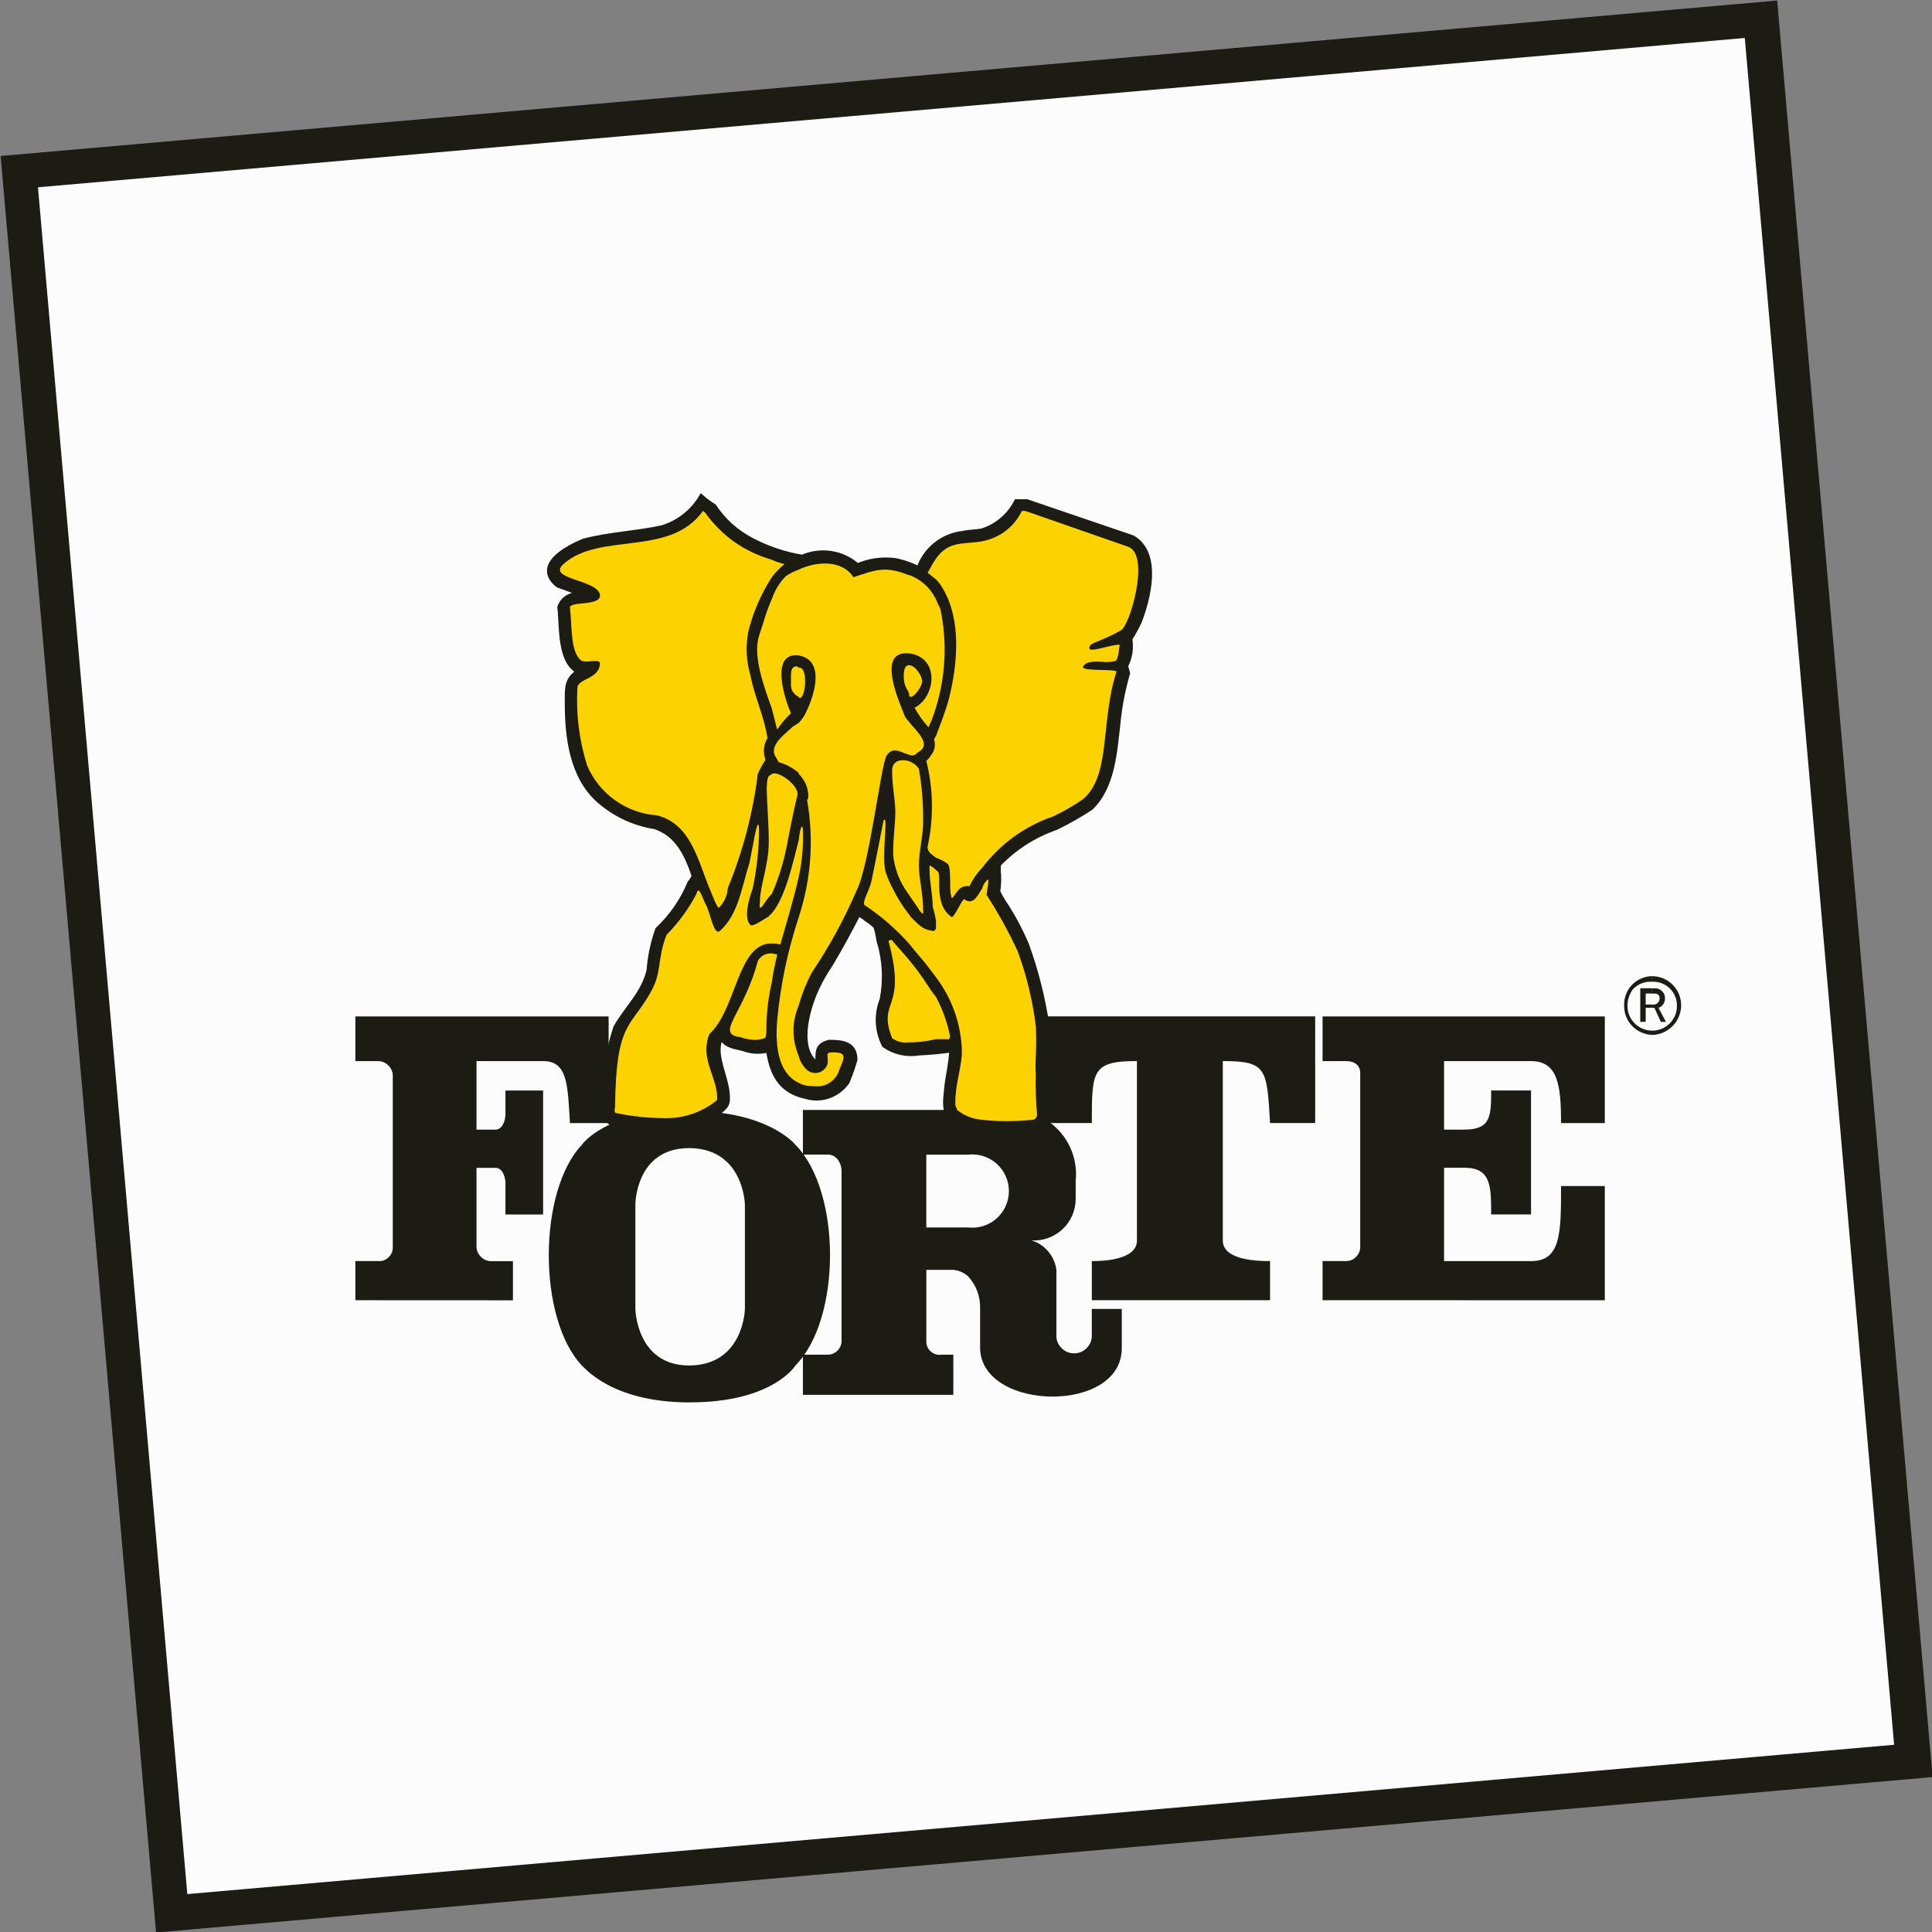
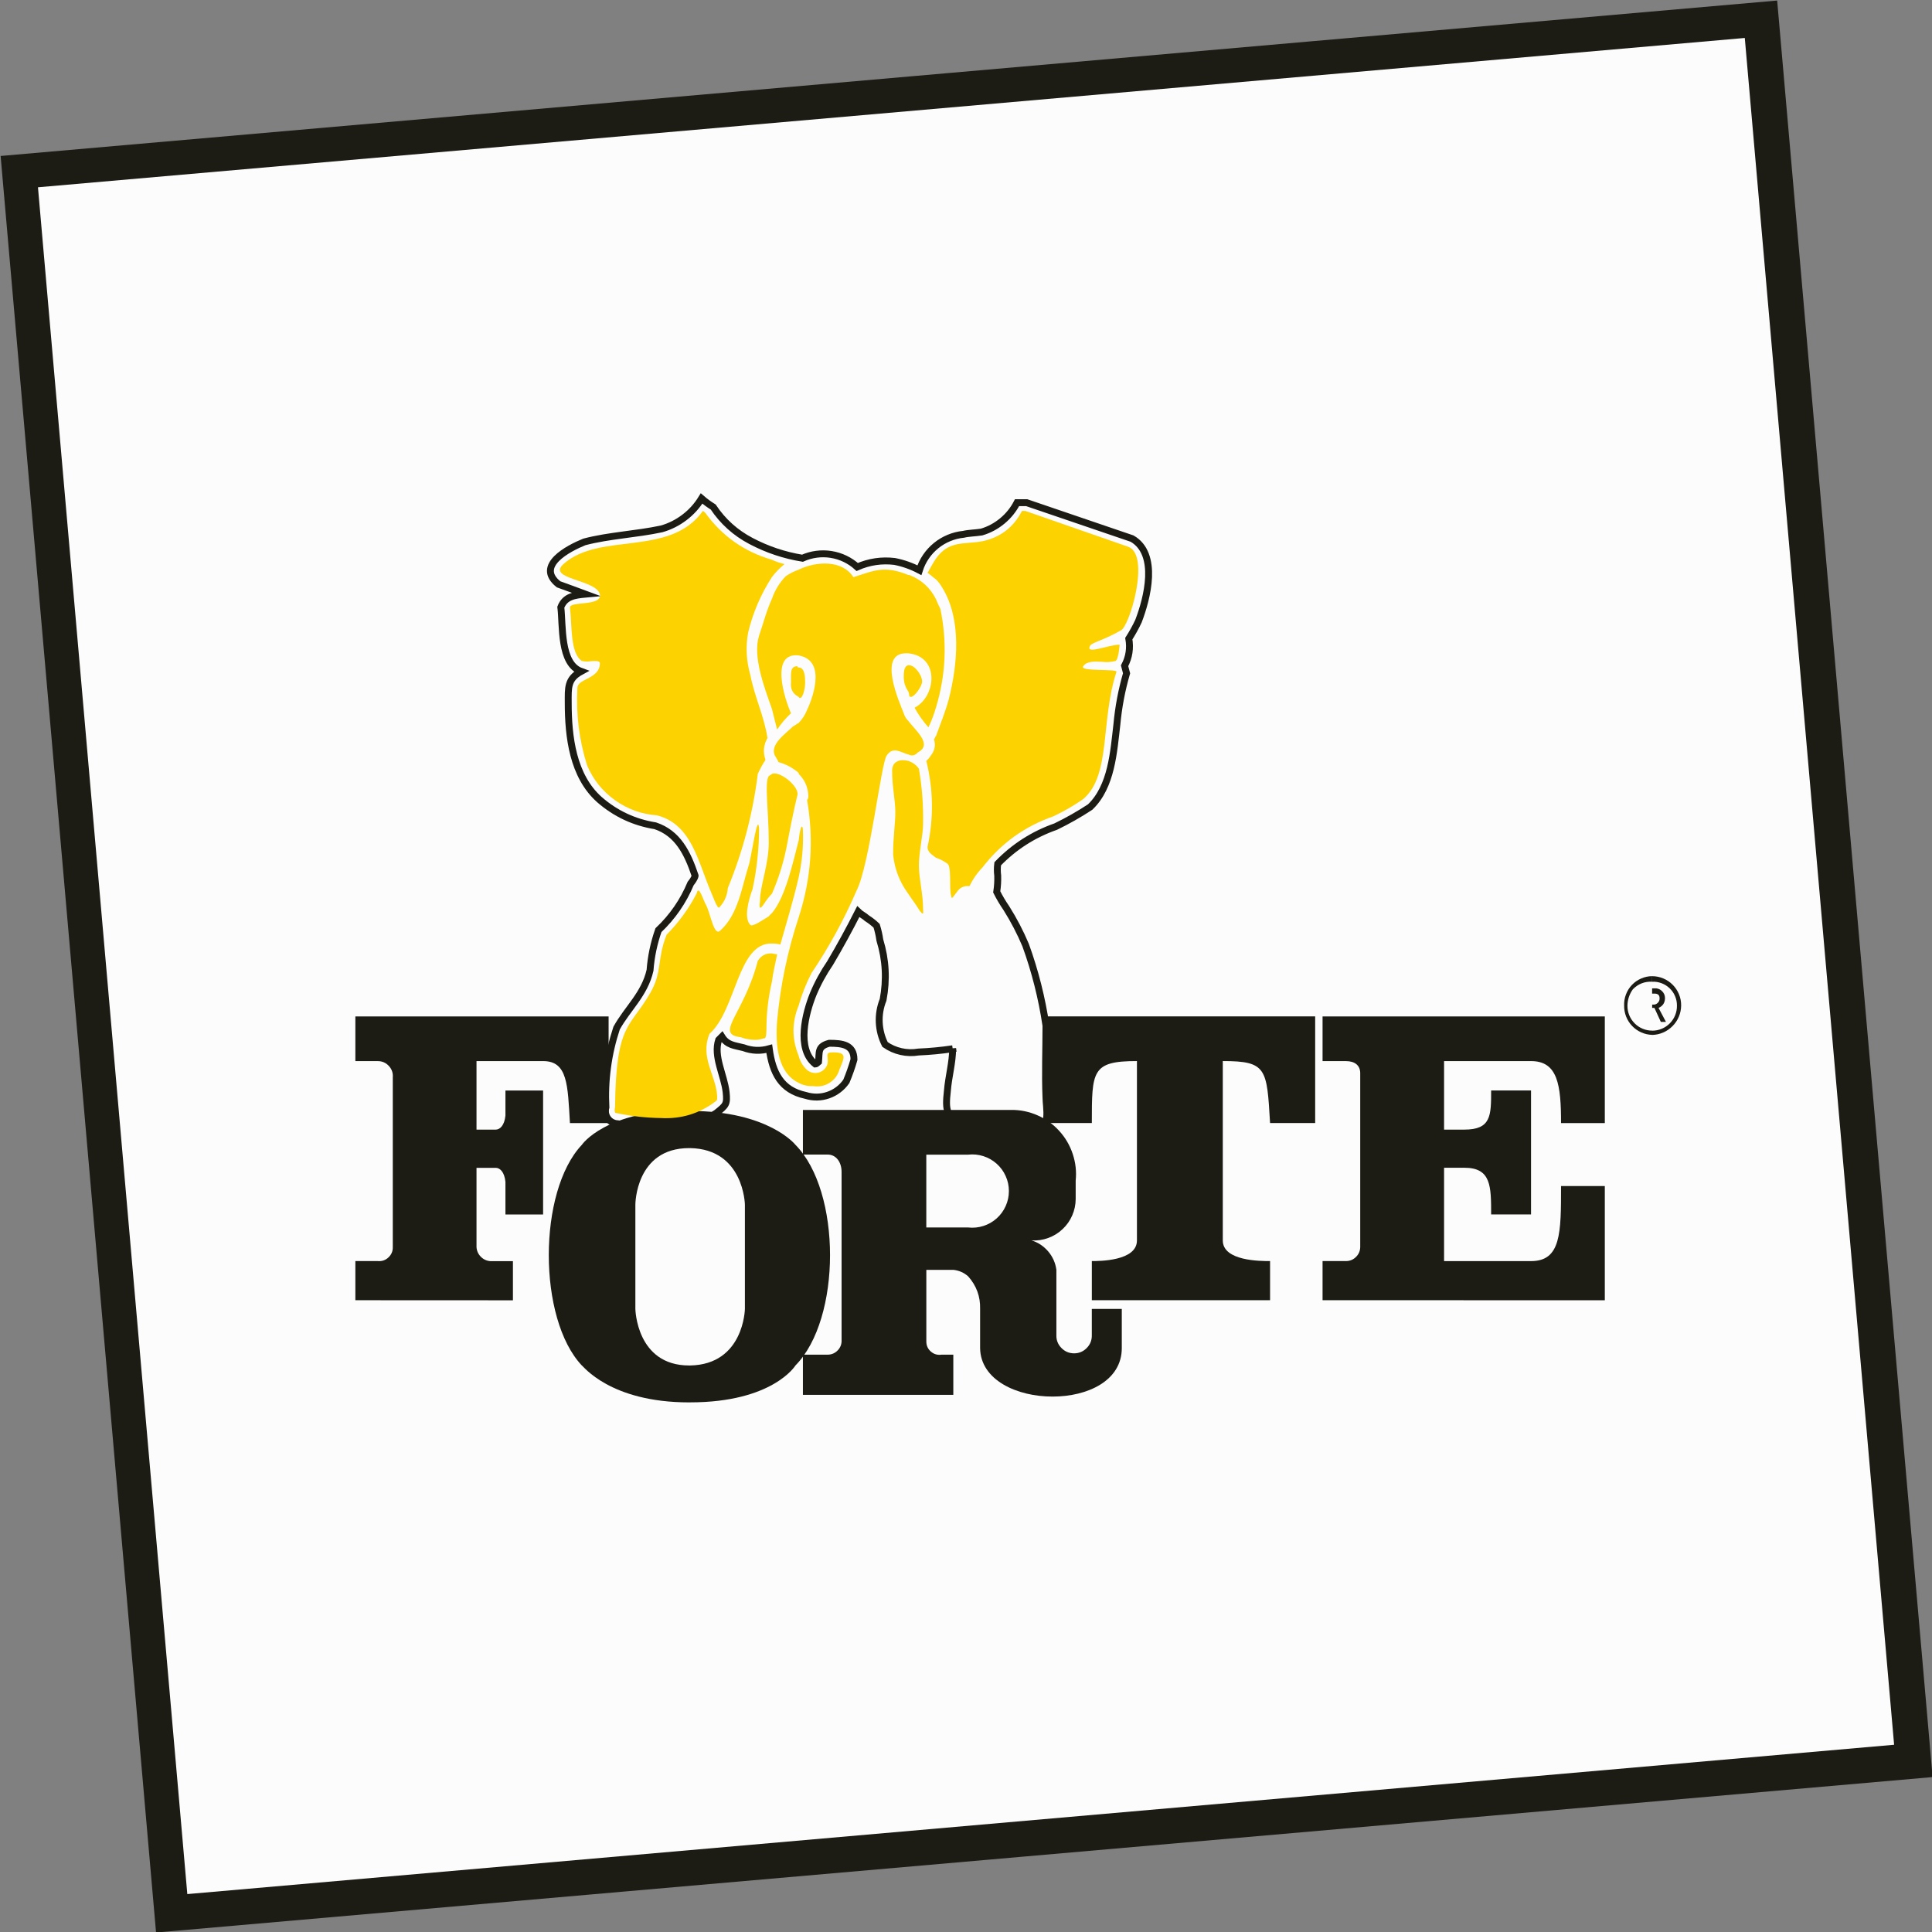
<svg xmlns="http://www.w3.org/2000/svg" width="400" zoomAndPan="magnify" viewBox="0 0 300 300" height="400" preserveAspectRatio="xMidYMid meet" version="1.0">
  <rect x="0" y="0" width="300" height="300" fill="#808080" stroke="none" />
  <defs>
    <clipPath id="37f5ddd821">
      <path d="M 5 5.234 L 294.574 5.234 L 294.574 295 L 5 295 Z M 5 5.234 " clip-rule="nonzero" />
    </clipPath>
    <clipPath id="cbe5d3543b">
      <path d="M 5.895 29.082 L 270.93 5.895 L 294.117 270.926 L 29.086 294.113 Z M 5.895 29.082 " clip-rule="nonzero" />
    </clipPath>
    <clipPath id="fd801ce3f2">
      <path d="M 5 5.234 L 294.574 5.234 L 294.574 295 L 5 295 Z M 5 5.234 " clip-rule="nonzero" />
    </clipPath>
    <clipPath id="1601ca3100">
      <path d="M 5.895 29.082 L 270.93 5.895 L 294.117 270.926 L 29.086 294.113 Z M 5.895 29.082 " clip-rule="nonzero" />
    </clipPath>
    <clipPath id="342ac8eeeb">
      <path d="M 55 157.5 L 95 157.5 L 95 202 L 55 202 Z M 55 157.5 " clip-rule="nonzero" />
    </clipPath>
    <clipPath id="e0756a26f9">
      <path d="M 55.18 201.898 L 55.18 195.82 L 58.676 195.82 C 59.309 195.875 59.859 195.684 60.32 195.25 C 60.781 194.812 61.008 194.281 60.992 193.645 L 60.992 167.301 C 61.047 166.621 60.848 166.031 60.387 165.527 C 59.93 165.027 59.359 164.773 58.676 164.77 L 55.18 164.77 L 55.18 157.828 L 94.504 157.828 L 94.504 174.391 L 88.5 174.391 C 88.152 168.469 88.152 164.766 84.344 164.766 L 73.992 164.766 L 73.992 175.406 L 76.984 175.406 C 77.641 175.406 78.332 174.738 78.484 173.23 L 78.484 169.332 L 84.332 169.332 L 84.332 188.586 L 78.484 188.586 L 78.484 183.516 C 78.332 182 77.641 181.34 76.984 181.34 L 73.992 181.34 L 73.992 193.656 C 74.031 194.238 74.254 194.734 74.664 195.148 C 75.074 195.562 75.57 195.789 76.148 195.832 L 79.648 195.832 L 79.648 201.91 Z M 55.18 201.898 " clip-rule="nonzero" />
    </clipPath>
    <clipPath id="824318f27d">
      <path d="M 205 157.5 L 250 157.5 L 250 202 L 205 202 Z M 205 157.5 " clip-rule="nonzero" />
    </clipPath>
    <clipPath id="713bbfab89">
      <path d="M 205.367 201.898 L 205.367 195.82 L 209.02 195.82 C 209.621 195.812 210.133 195.598 210.559 195.176 C 210.984 194.754 211.203 194.242 211.215 193.645 L 211.215 166.637 C 211.215 165.43 210.367 164.77 209.02 164.77 L 205.367 164.77 L 205.367 157.828 L 249.195 157.828 L 249.195 174.391 L 242.398 174.391 C 242.398 168.469 241.895 164.766 237.738 164.766 L 224.234 164.766 L 224.234 175.406 L 227.387 175.406 C 231.543 175.406 231.543 173.23 231.543 169.324 L 237.738 169.324 L 237.738 188.578 L 231.543 188.578 C 231.543 184.176 231.543 181.328 227.387 181.328 L 224.234 181.328 L 224.234 195.824 L 237.738 195.824 C 242.398 195.824 242.398 191.457 242.398 184.172 L 249.195 184.172 L 249.195 201.902 Z M 205.367 201.898 " clip-rule="nonzero" />
    </clipPath>
    <clipPath id="2fe846bf87">
      <path d="M 162 157.5 L 204.848 157.5 L 204.848 202 L 162 202 Z M 162 157.5 " clip-rule="nonzero" />
    </clipPath>
    <clipPath id="bea7b3a4bf">
      <path d="M 169.539 201.898 L 169.539 195.82 C 170.695 195.82 176.543 195.82 176.543 192.621 L 176.543 164.762 C 169.539 164.762 169.539 166.281 169.539 174.387 L 162.195 174.387 L 162.195 157.824 L 204.219 157.824 L 204.219 174.387 L 197.215 174.387 C 196.715 165.93 196.715 164.762 189.875 164.762 L 189.875 192.621 C 189.875 195.82 195.723 195.82 197.215 195.82 L 197.215 201.898 Z M 169.539 201.898 " clip-rule="nonzero" />
    </clipPath>
    <clipPath id="10b0ba4c1d">
      <path d="M 124 172 L 174.938 172 L 174.938 217 L 124 217 Z M 124 172 " clip-rule="nonzero" />
    </clipPath>
    <clipPath id="53185041d8">
      <path d="M 152.191 209.344 L 152.191 203.258 C 152.242 201.328 151.625 199.641 150.34 198.195 C 149.68 197.609 148.91 197.273 148.031 197.18 L 143.84 197.18 L 143.84 208.328 C 143.844 208.949 144.078 209.465 144.551 209.875 C 145.023 210.281 145.57 210.441 146.188 210.352 L 148.031 210.352 L 148.031 216.59 L 124.676 216.59 L 124.676 210.352 L 128.523 210.352 C 129.094 210.348 129.586 210.152 130 209.762 C 130.414 209.375 130.641 208.895 130.68 208.328 L 130.68 181.973 C 130.68 180.453 129.832 179.281 128.523 179.281 L 124.676 179.281 L 124.676 172.348 L 157.031 172.348 C 158.449 172.336 159.805 172.617 161.105 173.188 C 162.402 173.754 163.527 174.562 164.48 175.609 C 165.438 176.66 166.133 177.855 166.578 179.203 C 167.023 180.547 167.176 181.926 167.031 183.336 L 167.031 186.18 C 167.027 187.07 166.848 187.922 166.492 188.734 C 166.141 189.551 165.637 190.262 164.988 190.867 C 164.344 191.477 163.602 191.93 162.766 192.234 C 161.93 192.539 161.07 192.664 160.184 192.609 C 161.215 192.934 162.074 193.508 162.773 194.332 C 163.469 195.156 163.887 196.102 164.035 197.172 L 164.035 207.305 C 164.008 208.082 164.27 208.75 164.809 209.305 C 165.348 209.863 166.008 210.145 166.785 210.145 C 167.562 210.145 168.219 209.863 168.762 209.305 C 169.301 208.75 169.559 208.082 169.535 207.305 L 169.535 203.25 L 174.191 203.25 L 174.191 209.332 C 174.191 214.414 168.867 216.859 163.453 216.859 C 157.906 216.871 152.266 214.297 152.191 209.344 Z M 143.836 190.602 L 150.34 190.602 C 151.145 190.691 151.93 190.613 152.703 190.367 C 153.473 190.121 154.16 189.727 154.766 189.188 C 155.367 188.648 155.836 188.008 156.164 187.27 C 156.496 186.531 156.66 185.758 156.66 184.945 C 156.66 184.137 156.496 183.363 156.164 182.625 C 155.836 181.887 155.367 181.246 154.766 180.707 C 154.16 180.168 153.473 179.773 152.703 179.527 C 151.93 179.281 151.145 179.203 150.34 179.293 L 143.836 179.293 Z M 143.836 190.602 " clip-rule="nonzero" />
    </clipPath>
    <clipPath id="93c3dddc67">
      <path d="M 85.211 172 L 129 172 L 129 218 L 85.211 218 Z M 85.211 172 " clip-rule="nonzero" />
    </clipPath>
    <clipPath id="7be4a87317">
      <path d="M 107.012 217.762 C 94.66 217.762 90.508 212.031 90.348 212.031 C 83.504 204.777 83.504 185.023 90.348 177.77 C 90.348 177.77 94.004 172.348 107.012 172.348 C 107.008 172.453 107.062 172.508 107.164 172.508 C 119.363 172.508 123.52 177.77 123.52 177.77 C 130.676 185.016 130.676 204.773 123.52 212.027 C 123.52 212.027 120.02 217.758 107.164 217.758 Z M 107.012 212.031 L 107.164 212.031 C 115.516 211.875 115.668 203.258 115.668 203.258 L 115.668 187.047 C 115.668 187.047 115.512 178.434 107.164 178.277 L 107.012 178.277 C 98.66 178.277 98.66 187.047 98.66 187.047 L 98.66 203.25 C 98.66 203.25 98.805 212.031 107.012 212.031 Z M 107.012 212.031 " clip-rule="nonzero" />
    </clipPath>
    <clipPath id="8e8c6a1606">
      <path d="M 256.508 151 L 261.949 151 L 261.949 161 L 256.508 161 Z M 256.508 151 " clip-rule="nonzero" />
    </clipPath>
    <clipPath id="2982cefe07">
      <path d="M 256.547 160.043 C 257.062 160.043 257.559 159.945 258.031 159.75 C 258.508 159.551 258.926 159.27 259.289 158.902 C 259.652 158.535 259.93 158.113 260.121 157.633 C 260.312 157.156 260.402 156.66 260.395 156.145 C 260.398 155.641 260.305 155.152 260.105 154.688 C 259.91 154.223 259.633 153.816 259.266 153.465 C 258.902 153.117 258.484 152.852 258.012 152.676 C 257.539 152.496 257.051 152.418 256.547 152.445 L 256.547 151.582 C 257.148 151.582 257.727 151.699 258.281 151.934 C 258.836 152.168 259.324 152.496 259.746 152.926 C 260.168 153.355 260.492 153.848 260.719 154.406 C 260.945 154.961 261.055 155.543 261.047 156.145 C 261.039 156.742 260.922 157.316 260.691 157.867 C 260.461 158.418 260.133 158.906 259.715 159.328 C 259.297 159.754 258.812 160.086 258.266 160.324 C 257.715 160.562 257.145 160.688 256.547 160.703 Z M 256.547 160.043 " clip-rule="nonzero" />
    </clipPath>
    <clipPath id="1066c5addc">
      <path d="M 256.508 153 L 259 153 L 259 159 L 256.508 159 Z M 256.508 153 " clip-rule="nonzero" />
    </clipPath>
    <clipPath id="c5cbde4f54">
      <path d="M 257.895 158.68 L 256.895 156.504 L 256.547 156.504 L 256.547 155.996 L 256.699 155.996 C 256.984 156.012 257.227 155.918 257.426 155.715 C 257.629 155.512 257.719 155.27 257.699 154.984 C 257.699 154.477 257.395 154.285 256.883 154.285 L 256.539 154.285 L 256.539 153.469 L 256.883 153.469 C 257.328 153.43 257.715 153.562 258.043 153.867 C 258.375 154.168 258.539 154.543 258.539 154.992 C 258.531 155.711 258.199 156.219 257.539 156.508 L 258.691 158.684 Z M 257.895 158.68 " clip-rule="nonzero" />
    </clipPath>
    <clipPath id="4ba50f6484">
      <path d="M 252 151 L 257 151 L 257 161 L 252 161 Z M 252 151 " clip-rule="nonzero" />
    </clipPath>
    <clipPath id="50b085752f">
      <path d="M 252.195 156.141 C 252.172 155.547 252.266 154.973 252.477 154.418 C 252.688 153.859 252.996 153.367 253.406 152.938 C 253.816 152.508 254.293 152.176 254.84 151.941 C 255.383 151.703 255.953 151.582 256.547 151.578 L 256.547 152.438 C 255.379 152.387 254.383 152.773 253.555 153.605 C 253.016 154.363 252.73 155.207 252.707 156.137 C 252.699 156.652 252.793 157.148 252.984 157.629 C 253.176 158.105 253.453 158.527 253.816 158.895 C 254.176 159.262 254.598 159.543 255.07 159.742 C 255.547 159.938 256.043 160.035 256.559 160.035 L 256.559 160.695 C 255.969 160.68 255.402 160.551 254.863 160.312 C 254.324 160.074 253.848 159.742 253.441 159.316 C 253.031 158.891 252.719 158.402 252.504 157.852 C 252.289 157.301 252.188 156.73 252.195 156.141 Z M 252.195 156.141 " clip-rule="nonzero" />
    </clipPath>
    <clipPath id="2a549a125b">
-       <path d="M 254 153 L 257 153 L 257 159 L 254 159 Z M 254 153 " clip-rule="nonzero" />
-     </clipPath>
+       </clipPath>
    <clipPath id="39c4f893ca">
      <path d="M 254.699 158.68 L 254.699 153.453 L 256.543 153.453 L 256.543 154.27 L 255.543 154.27 L 255.543 155.984 L 256.543 155.984 L 256.543 156.488 L 255.543 156.488 L 255.543 158.664 Z M 254.699 158.68 " clip-rule="nonzero" />
    </clipPath>
    <clipPath id="65838ef72d">
      <path d="M 85.211 77 L 179 77 L 179 176 L 85.211 176 Z M 85.211 77 " clip-rule="nonzero" />
    </clipPath>
    <clipPath id="0368c9de6f">
-       <path d="M 149.531 174.539 C 146.84 173.371 146.68 172.367 147.031 169.316 C 147.184 167.141 147.844 164.914 147.844 162.73 C 146.086 162.992 144.316 163.164 142.535 163.238 C 140.645 163.559 138.91 163.172 137.34 162.07 C 136.191 159.801 136.09 157.488 137.035 155.129 C 137.633 151.996 137.465 148.906 136.535 145.855 C 136.426 145.105 136.258 144.363 136.031 143.637 C 135.57 143.199 135.07 142.809 134.531 142.465 C 134.184 142.117 133.531 141.805 133.172 141.453 C 131.812 144.141 130.32 146.871 128.82 149.398 C 127.77 150.934 126.883 152.559 126.164 154.273 C 125.008 157.156 123.508 162.73 126.512 165.109 C 126.668 165.109 126.82 164.91 127.012 164.758 C 127.168 163.238 126.82 162.379 128.668 161.875 C 130.668 161.875 132.516 162.066 132.516 164.406 C 132.188 165.562 131.789 166.691 131.32 167.797 C 130.621 168.812 129.691 169.523 128.523 169.926 C 127.359 170.324 126.188 170.344 125.012 169.973 C 121.164 169.156 119.844 166.438 119.355 162.723 C 118.004 163.109 116.672 163.055 115.355 162.566 C 113.996 162.219 112.852 162.219 112.004 160.852 L 111.504 161.359 C 110.66 163.891 112.352 166.781 112.656 169.465 C 112.852 171.336 112.656 171.492 111.156 172.703 C 106.656 175.742 100.844 175.234 95.844 174.375 C 95.535 174.367 95.246 174.293 94.977 174.152 C 94.703 174.008 94.477 173.812 94.297 173.566 C 94.117 173.316 94 173.043 93.945 172.738 C 93.895 172.438 93.91 172.141 93.996 171.844 C 93.781 167.637 94.332 163.527 95.652 159.527 C 97.348 156.484 100.004 154.266 100.848 150.551 C 101.008 148.414 101.441 146.336 102.152 144.316 C 104.336 142.254 106.004 139.836 107.16 137.066 C 107.852 136.211 107.852 135.859 107.852 135.859 C 106.66 132.324 105.16 129.27 101.66 128.105 C 98.387 127.578 95.5 126.227 93 124.051 C 88.844 120.348 88.148 114.262 88.148 109.008 C 88.148 106.672 87.992 105.305 90.152 104.137 C 86.84 102.93 87.344 97.043 86.996 94.164 C 87.648 92.484 89.152 92.289 90.844 92.137 C 89.484 91.629 87.996 91.121 86.652 90.613 C 82.996 87.73 88.152 85.043 90.652 84.027 C 94.5 83.012 98.656 82.859 102.66 82.004 C 105.332 81.23 107.398 79.656 108.855 77.285 C 109.418 77.777 110.023 78.219 110.66 78.613 C 112.164 80.863 114.113 82.617 116.512 83.875 C 119.031 85.211 121.699 86.105 124.516 86.562 C 125.941 85.926 127.426 85.73 128.969 85.98 C 130.512 86.227 131.863 86.875 133.02 87.922 C 134.879 87.113 136.816 86.824 138.832 87.066 C 140.18 87.332 141.461 87.785 142.68 88.426 C 143.16 86.895 144.023 85.625 145.27 84.613 C 146.512 83.602 147.934 83.016 149.527 82.855 C 150.344 82.66 151.336 82.66 152.336 82.5 C 154.812 81.758 156.645 80.238 157.836 77.941 L 159.34 77.941 L 175.695 83.516 C 179.852 85.891 178.043 92.789 176.695 96.336 C 176.254 97.273 175.754 98.18 175.195 99.055 C 175.453 100.531 175.234 101.934 174.539 103.262 L 174.848 104.43 C 174.094 107.031 173.59 109.684 173.348 112.383 C 172.844 116.594 172.531 122.008 169.191 125.203 C 167.477 126.332 165.691 127.348 163.844 128.242 C 160.387 129.453 157.387 131.375 154.84 134.012 C 154.762 134.621 154.762 135.234 154.84 135.844 C 154.867 136.691 154.816 137.535 154.684 138.375 C 155.129 139.254 155.629 140.102 156.188 140.91 C 157.336 142.742 158.336 144.652 159.176 146.645 C 160.648 150.707 161.699 154.875 162.332 159.152 C 162.332 162.855 162.176 166.594 162.332 170.297 C 162.332 171.82 163.18 175.367 160.68 175.367 C 159.375 175.422 158.004 175.48 156.625 175.48 C 154.207 175.574 151.844 175.262 149.531 174.539 Z M 149.531 174.539 " clip-rule="nonzero" />
-     </clipPath>
+       </clipPath>
    <clipPath id="f29911f6c8">
      <path d="M 143 79 L 177 79 L 177 140 L 143 140 Z M 143 79 " clip-rule="nonzero" />
    </clipPath>
    <clipPath id="1843b29591">
      <path d="M 147.688 139.074 C 147.336 138.062 147.844 134.363 147.031 134.051 C 146.508 133.684 145.941 133.398 145.34 133.191 C 144.688 132.684 144.027 132.332 144.027 131.516 C 145 127.043 144.938 122.586 143.836 118.145 C 144.113 117.91 144.344 117.641 144.527 117.328 C 145.145 116.574 145.309 115.73 145.031 114.797 C 145.184 114.598 145.184 114.445 145.34 114.285 C 146.035 112.418 146.844 110.391 147.34 108.523 C 148.699 103.145 149.34 96.203 146.34 91.297 C 146.066 90.809 145.734 90.367 145.34 89.969 C 144.84 89.617 144.527 89.27 144.031 88.957 C 144.531 88.102 144.848 87.438 145.34 86.734 C 147.34 83.891 149.691 84.559 152.539 84.047 C 155.336 83.449 157.387 81.879 158.695 79.332 L 159.195 79.332 L 175.203 84.906 C 178.703 86.23 175.355 97.375 174.047 97.883 C 171.059 99.598 169.352 99.754 169.199 100.418 C 168.699 101.625 172.191 100.105 173.855 100.105 C 173.855 100.105 173.699 102.441 173.203 102.641 C 172.523 102.809 171.836 102.852 171.141 102.766 C 169.945 102.707 168.711 102.652 168.199 103.461 C 167.543 104.32 173.547 103.812 173.367 104.32 C 170.863 111.918 172.551 120.375 168.199 124.078 C 166.727 125.105 165.172 126.004 163.547 126.766 C 159.086 128.324 155.418 130.977 152.539 134.719 C 151.715 135.57 151.051 136.531 150.535 137.602 C 149.707 137.504 149.059 137.801 148.594 138.496 C 148.207 138.961 147.969 139.418 147.824 139.418 C 147.746 139.414 147.711 139.316 147.688 139.074 Z M 147.688 139.074 " clip-rule="nonzero" />
    </clipPath>
    <clipPath id="2826d4bd7b">
      <path d="M 140 103.121 L 144 103.121 L 144 108.559 L 140 108.559 Z M 140 103.121 " clip-rule="nonzero" />
    </clipPath>
    <clipPath id="a528a43fcc">
      <path d="M 141.18 108.016 C 141.184 107.781 141.133 107.559 141.023 107.352 C 140.605 106.738 140.375 106.062 140.332 105.324 C 140.332 104.465 140.332 103.457 141.023 103.297 L 141.18 103.297 C 142.027 103.297 143.184 104.816 143.184 105.832 C 143.184 106.555 142.012 108.211 141.434 108.211 C 141.301 108.207 141.219 108.141 141.18 108.016 Z M 141.18 108.016 " clip-rule="nonzero" />
    </clipPath>
    <clipPath id="964ad46781">
      <path d="M 134.152 127 L 161.344 127 L 161.344 175 L 134.152 175 Z M 134.152 127 " clip-rule="nonzero" />
    </clipPath>
    <clipPath id="8f67ba7942">
-       <path d="M 152.531 173.879 C 151.168 173.781 149.938 173.328 148.836 172.52 C 148.637 172.406 148.531 172.238 148.527 172.008 C 148.336 171.855 148.336 171.5 148.336 171.348 C 148.336 167.812 149.527 165.422 149.336 162.574 C 149.074 158.57 147.742 154.957 145.336 151.746 C 144.832 151.082 144.336 150.422 143.684 149.57 C 142.832 148.551 141.832 147.395 141.023 146.375 C 139.035 144.172 136.805 142.246 134.332 140.605 C 133.676 140.297 135.023 138.27 135.332 136.75 C 135.641 135.23 136.68 130.164 137.176 127.473 C 138.023 125.953 136.828 133.203 137.52 135.387 C 137.82 136.32 138.207 137.215 138.68 138.074 C 139.336 139.398 140.117 140.648 141.023 141.816 C 141.18 141.973 141.332 142.32 141.527 142.48 C 142.684 143.648 143.336 144.348 144.684 144.508 C 145.027 144.66 145.184 144.508 145.336 144.152 L 145.336 142.98 C 145.223 142.242 145.055 141.52 144.832 140.805 C 144.832 138.934 144.332 136.91 144.332 135.074 L 144.332 134.379 C 144.707 134.547 145.043 134.781 145.332 135.074 C 145.332 135.074 145.523 135.23 145.68 135.387 C 146.18 136.09 145.023 140.453 147.68 142.324 C 148.027 142.832 149.023 140.301 149.676 139.605 C 151.035 140.621 151.68 139.297 152.527 137.93 C 152.633 137.48 152.852 137.09 153.18 136.762 C 153.832 135.746 153.18 138.789 153.18 138.938 C 155.008 141.742 156.625 144.668 158.027 147.707 C 159.414 151.48 160.352 155.367 160.84 159.359 C 161.031 163.258 160.684 164.426 160.84 166.801 C 160.785 168.887 160.852 170.965 161.031 173.039 C 161.043 173.277 160.965 173.484 160.797 173.656 C 160.629 173.824 160.422 173.906 160.184 173.895 C 158.844 174.031 157.504 174.098 156.16 174.094 C 154.945 174.094 153.738 174.023 152.531 173.879 Z M 152.531 173.879 " clip-rule="nonzero" />
-     </clipPath>
+       </clipPath>
    <clipPath id="dae2e42069">
      <path d="M 137 145 L 147.746 145 L 147.746 162 L 137 162 Z M 137 145 " clip-rule="nonzero" />
    </clipPath>
    <clipPath id="89bbbf05f6">
-       <path d="M 138.527 161.211 C 136.176 155.133 140.84 157.004 138.027 146.363 C 137.836 146.012 138.332 145.855 138.527 146.012 C 139.344 147.027 140.18 147.883 141.023 148.891 C 142.105 150.18 143.102 151.531 144.016 152.945 C 144.414 153.582 144.852 154.195 145.328 154.777 C 146.355 156.699 147.086 158.723 147.52 160.859 C 147.52 160.859 147.52 161.559 147.02 161.363 L 145.324 161.363 C 143.906 161.699 142.469 161.867 141.012 161.871 C 140.102 161.961 139.273 161.742 138.527 161.211 Z M 138.527 161.211 " clip-rule="nonzero" />
-     </clipPath>
+       </clipPath>
    <clipPath id="9be79926fe">
      <path d="M 86 79 L 122 79 L 122 141 L 86 141 Z M 86 79 " clip-rule="nonzero" />
    </clipPath>
    <clipPath id="ede6397ee6">
      <path d="M 110.359 138.414 C 108.355 133.699 107.367 127.969 102.008 126.605 C 99.617 126.43 97.445 125.645 95.492 124.25 C 93.543 122.852 92.098 121.055 91.16 118.848 C 89.934 114.938 89.434 110.938 89.656 106.844 C 89.656 105.324 93.156 105.484 93.156 102.949 C 93.066 102.566 92.418 102.621 91.727 102.676 C 91.266 102.754 90.805 102.738 90.348 102.629 C 88.5 101.422 88.844 97.055 88.5 94.328 C 88.5 93.312 93.5 94.176 93.156 92.305 C 92.652 89.961 84.844 89.961 87.496 87.586 C 93.156 82.52 104.008 86.574 109.16 79.324 L 109.512 79.633 C 112.129 83.246 115.578 85.676 119.863 86.922 C 120.492 87.215 121.148 87.434 121.824 87.586 C 121.09 88.18 120.438 88.855 119.863 89.609 C 118.141 92.27 116.91 95.141 116.168 98.223 C 115.773 100.445 115.887 102.641 116.512 104.812 C 117.164 108.203 118.668 111.242 119.172 114.602 C 118.555 115.684 118.453 116.812 118.863 117.992 C 118.406 118.684 118.012 119.41 117.672 120.164 C 116.91 126.285 115.359 132.195 113.016 137.898 C 112.93 139.074 112.477 140.086 111.656 140.938 C 111.645 140.941 111.633 140.941 111.621 140.938 C 111.312 140.953 110.652 139.051 110.359 138.414 Z M 110.359 138.414 " clip-rule="nonzero" />
    </clipPath>
    <clipPath id="bdac690b86">
      <path d="M 117 87 L 147 87 L 147 169 L 117 169 Z M 117 87 " clip-rule="nonzero" />
    </clipPath>
    <clipPath id="f8cfaed1b4">
      <path d="M 126.172 168.648 C 125.406 168.672 124.688 168.504 124.016 168.145 C 120.863 166.621 120.359 162.57 120.672 158.516 C 121.172 153.035 122.289 147.684 124.016 142.457 C 125.961 136.488 126.398 130.406 125.324 124.219 C 125.516 124.062 125.516 123.715 125.516 123.555 C 125.465 122.227 124.965 121.098 124.016 120.164 L 124.016 120.012 C 123.09 119.219 122.039 118.66 120.863 118.332 C 120.863 118.141 120.672 117.98 120.516 117.633 C 119.156 115.801 122.016 113.93 123.172 112.762 C 123.324 112.762 123.672 112.41 124.016 112.258 C 124.59 111.668 125.023 110.992 125.324 110.23 C 125.824 109.211 128.672 102.617 124.016 101.773 C 119.512 101.266 121.824 108.516 122.824 110.746 C 122.016 111.512 121.297 112.355 120.672 113.281 C 120.516 112.578 120.172 111.406 119.855 110.047 C 118.664 106.695 116.863 101.938 117.855 98.746 C 118.508 96.871 119.008 94.848 119.855 93.012 C 120.309 91.676 121.027 90.496 122.008 89.477 C 122.633 89.051 123.297 88.711 124.008 88.461 C 126.816 87.102 130.824 86.941 132.512 89.629 C 135.668 88.617 137.32 87.758 141.02 89.277 L 141.172 89.277 C 143.035 89.992 144.422 91.238 145.328 93.02 C 145.531 93.539 145.762 94.047 146.02 94.539 C 147.098 99.719 146.867 104.836 145.328 109.895 C 145.023 110.941 144.641 111.957 144.168 112.938 C 143.336 112.004 142.617 110.992 142.012 109.895 C 145.328 108.219 146.016 101.945 141.02 101.441 L 140.824 101.441 C 136.164 101.285 139.668 109.039 140.324 110.75 C 140.461 111.199 140.691 111.59 141.02 111.922 C 142.324 113.598 144.828 115.625 142.52 116.832 C 142.098 117.32 141.602 117.422 141.02 117.145 C 139.828 116.832 138.672 115.816 137.672 117.34 C 136.824 118.508 135.016 134.371 133.016 138.277 C 131.078 142.77 128.742 147.043 126.012 151.098 C 125.172 152.719 124.504 154.41 124.008 156.164 C 122.949 158.75 122.949 161.336 124.008 163.922 C 124.223 164.793 124.656 165.535 125.316 166.145 C 125.574 166.363 125.871 166.508 126.207 166.578 C 126.543 166.645 126.871 166.625 127.195 166.523 C 127.523 166.418 127.801 166.242 128.035 165.996 C 128.27 165.746 128.426 165.457 128.512 165.129 C 128.668 163.922 128.012 163.41 129.328 163.41 C 131.52 163.41 131.172 164.113 130.328 166.129 C 130.094 166.922 129.641 167.555 128.969 168.031 C 128.297 168.508 127.551 168.727 126.727 168.688 C 126.551 168.68 126.367 168.672 126.172 168.648 Z M 126.172 168.648 " clip-rule="nonzero" />
    </clipPath>
    <clipPath id="9e7b40513c">
      <path d="M 122 103.121 L 125.996 103.121 L 125.996 108.559 L 122 108.559 Z M 122 103.121 " clip-rule="nonzero" />
    </clipPath>
    <clipPath id="499f2009cc">
-       <path d="M 124.02 108.211 C 123.113 107.742 122.715 107 122.828 105.984 C 122.828 104.465 122.672 103.453 123.824 103.453 C 123.82 103.586 123.887 103.652 124.02 103.648 C 125.02 103.648 125.02 105.324 125.02 105.984 C 125.02 107 124.672 108.211 124.324 108.363 C 124.172 108.363 124.02 108.363 124.02 108.211 Z M 124.02 108.211 " clip-rule="nonzero" />
+       <path d="M 124.02 108.211 C 123.113 107.742 122.715 107 122.828 105.984 C 122.828 104.465 122.672 103.453 123.824 103.453 C 123.82 103.586 123.887 103.652 124.02 103.648 C 125.02 103.648 125.02 105.324 125.02 105.984 C 125.02 107 124.672 108.211 124.324 108.363 C 124.172 108.363 124.02 108.363 124.02 108.211 M 124.02 108.211 " clip-rule="nonzero" />
    </clipPath>
    <clipPath id="fd7083c70e">
      <path d="M 138 118 L 144 118 L 144 142 L 138 142 Z M 138 118 " clip-rule="nonzero" />
    </clipPath>
    <clipPath id="1e0a248b2c">
      <path d="M 142.836 141.457 C 142.336 140.598 141.68 139.781 141.027 138.773 C 139.688 136.957 138.906 134.93 138.684 132.688 C 138.684 129.805 139.027 127.973 139.027 126.105 C 139.027 124.234 138.527 122.203 138.527 119.672 C 138.527 118.152 139.836 117.84 141.027 118.152 C 141.711 118.375 142.262 118.777 142.684 119.359 C 143.18 122.211 143.395 125.078 143.336 127.973 C 143.336 129.648 142.684 132.34 142.684 134.371 C 142.684 136.398 143.336 138.773 143.336 141.109 C 143.336 141.445 143.422 141.863 143.277 141.863 C 143.203 141.855 143.07 141.73 142.836 141.457 Z M 142.836 141.457 " clip-rule="nonzero" />
    </clipPath>
    <clipPath id="e8c9b38901">
      <path d="M 117.84 120 L 124 120 L 124 141 L 117.84 141 Z M 117.84 120 " clip-rule="nonzero" />
    </clipPath>
    <clipPath id="e98f53428a">
      <path d="M 118.016 140.945 C 117.863 140.59 118.016 140.285 118.016 139.777 C 118.016 137.602 119.375 134.203 119.375 130.805 C 119.375 126.246 118.68 121.371 119.375 120.516 C 119.527 120.359 119.684 120.359 119.879 120.164 C 121.031 119.66 124.031 122.035 123.836 123.398 C 123.336 125.426 122.684 128.621 122.184 131.309 C 121.688 133.879 120.918 136.359 119.875 138.758 C 119.426 139.227 119.031 139.734 118.68 140.277 C 118.68 140.277 118.262 140.957 118.07 140.957 C 118.051 140.961 118.031 140.957 118.016 140.945 Z M 118.016 140.945 " clip-rule="nonzero" />
    </clipPath>
    <clipPath id="9d2cfb41df">
      <path d="M 95 128 L 125 128 L 125 173.816 L 95 173.816 Z M 95 128 " clip-rule="nonzero" />
    </clipPath>
    <clipPath id="5071a17474">
      <path d="M 95.852 172.867 C 95.852 172.867 95.504 172.867 95.504 172.707 C 95.352 172.512 95.504 172.008 95.504 171.852 C 95.66 158.676 97.852 159.691 101.008 154.117 C 102.852 150.922 102.008 148.898 103.508 145.145 C 105.383 143.25 106.934 141.121 108.164 138.754 C 108.516 137.234 109.164 139.77 109.664 140.582 C 110.355 141.941 110.859 145.492 111.859 144.484 C 114.664 141.949 115.168 137.742 116.359 134.039 C 116.859 131.82 117.668 126.246 117.863 128.617 C 117.863 131.797 117.527 134.941 116.859 138.051 C 116.168 139.918 115.5 142.609 116.512 143.621 C 116.859 143.973 118.516 142.805 119.363 142.297 C 119.512 142.109 119.676 141.941 119.859 141.793 C 122.02 139.258 123.176 133.68 124.02 130.492 C 124.324 127.773 124.676 128.113 124.676 128.969 C 124.766 131.414 124.547 133.832 124.02 136.219 C 123.172 139.918 122.02 143.625 121.172 146.664 C 120.742 146.551 120.305 146.5 119.859 146.508 C 114.512 146.352 114.363 156.797 110.164 160.539 C 108.664 164.242 111.164 166.934 111.359 170.164 L 111.359 170.676 C 111.359 170.828 111.164 170.984 111.164 170.984 C 108.633 172.914 105.777 173.789 102.598 173.609 C 100.324 173.578 98.078 173.328 95.852 172.867 Z M 95.852 172.867 " clip-rule="nonzero" />
    </clipPath>
    <clipPath id="c6a3e14887">
      <path d="M 113 148 L 121 148 L 121 162 L 113 162 Z M 113 148 " clip-rule="nonzero" />
    </clipPath>
    <clipPath id="2a03b91f3a">
      <path d="M 115.012 161.055 C 110.859 160.551 115.512 157.52 117.668 149.207 C 118.172 148.391 118.906 148.004 119.863 148.043 C 120.133 148.109 120.402 148.16 120.68 148.195 C 120.371 149.715 120.023 151.082 119.863 152.445 C 119.332 154.715 119.051 157.012 119.016 159.34 C 119.016 160.043 119.016 161.367 118.668 161.211 C 118.195 161.387 117.707 161.473 117.203 161.469 C 116.449 161.457 115.719 161.32 115.012 161.055 Z M 115.012 161.055 " clip-rule="nonzero" />
    </clipPath>
  </defs>
  <g clip-path="url(#37f5ddd821)">
    <g clip-path="url(#cbe5d3543b)">
      <rect x="-30" width="360" fill="#1c1b14" y="-30" height="360" fill-opacity="1" />
    </g>
  </g>
  <path stroke-linecap="butt" transform="matrix(2.719, 0, 0, 2.719, 6143.233, 5318.241)" fill="none" stroke-linejoin="miter" d="M -2257.17 -1945.229 L -2248.642 -1847.758 L -2151.17 -1856.286 L -2159.698 -1953.757 Z M -2257.17 -1945.229 " stroke="#1c1b14" stroke-width="4" stroke-opacity="1" stroke-miterlimit="10" />
  <g clip-path="url(#fd801ce3f2)">
    <g clip-path="url(#1601ca3100)">
      <rect x="-30" width="360" fill="#fcfcfc" y="-30" height="360" fill-opacity="1" />
    </g>
  </g>
  <g clip-path="url(#342ac8eeeb)">
    <g clip-path="url(#e0756a26f9)">
      <path fill="#1c1b14" d="M 41.582 144.227 L 108.102 144.227 L 108.102 215.492 L 41.582 215.492 Z M 41.582 144.227 " fill-opacity="1" fill-rule="nonzero" />
    </g>
  </g>
  <g clip-path="url(#824318f27d)">
    <g clip-path="url(#713bbfab89)">
      <path fill="#1c1b14" d="M 191.77 144.227 L 262.793 144.227 L 262.793 215.492 L 191.77 215.492 Z M 191.77 144.227 " fill-opacity="1" fill-rule="nonzero" />
    </g>
  </g>
  <g clip-path="url(#2fe846bf87)">
    <g clip-path="url(#bea7b3a4bf)">
      <path fill="#1c1b14" d="M 148.594 144.227 L 217.805 144.227 L 217.805 215.492 L 148.594 215.492 Z M 148.594 144.227 " fill-opacity="1" fill-rule="nonzero" />
    </g>
  </g>
  <g clip-path="url(#10b0ba4c1d)">
    <g clip-path="url(#53185041d8)">
      <path fill="#1c1b14" d="M 111.078 158.762 L 187.793 158.762 L 187.793 230.465 L 111.078 230.465 Z M 111.078 158.762 " fill-opacity="1" fill-rule="nonzero" />
    </g>
  </g>
  <g clip-path="url(#93c3dddc67)">
    <g clip-path="url(#7be4a87317)">
      <path fill="#1c1b14" d="M 71.613 158.762 L 142.48 158.762 L 142.48 231.359 L 71.613 231.359 Z M 71.613 158.762 " fill-opacity="1" fill-rule="nonzero" />
    </g>
  </g>
  <g clip-path="url(#8e8c6a1606)">
    <g clip-path="url(#2982cefe07)">
      <path fill="#1c1b14" d="M 242.949 137.988 L 274.641 137.988 L 274.641 174.297 L 242.949 174.297 Z M 242.949 137.988 " fill-opacity="1" fill-rule="nonzero" />
    </g>
  </g>
  <g clip-path="url(#1066c5addc)">
    <g clip-path="url(#c5cbde4f54)">
      <path fill="#1c1b14" d="M 242.949 139.863 L 272.293 139.863 L 272.293 172.273 L 242.949 172.273 Z M 242.949 139.863 " fill-opacity="1" fill-rule="nonzero" />
    </g>
  </g>
  <g clip-path="url(#4ba50f6484)">
    <g clip-path="url(#50b085752f)">
      <path fill="#1c1b14" d="M 238.602 137.992 L 270.141 137.992 L 270.141 174.301 L 238.602 174.301 Z M 238.602 137.992 " fill-opacity="1" fill-rule="nonzero" />
    </g>
  </g>
  <g clip-path="url(#2a549a125b)">
    <g clip-path="url(#39c4f893ca)">
      <path fill="#1c1b14" d="M 241.102 139.859 L 270.141 139.859 L 270.141 172.27 L 241.102 172.27 Z M 241.102 139.859 " fill-opacity="1" fill-rule="nonzero" />
    </g>
  </g>
  <g clip-path="url(#65838ef72d)">
    <g clip-path="url(#0368c9de6f)">
      <path fill="#1c1b14" d="M 71.789 63.707 L 191.871 63.707 L 191.871 189.105 L 71.789 189.105 Z M 71.789 63.707 " fill-opacity="1" fill-rule="nonzero" />
    </g>
  </g>
  <path stroke-linecap="butt" transform="matrix(2.719, 0, 0, 2.719, 6143.233, 5318.241)" fill="none" stroke-linejoin="miter" d="M -2204.967 -1896.077 C -2204.967 -1895.276 -2205.207 -1894.457 -2205.268 -1893.654 C -2205.394 -1892.535 -2205.337 -1892.163 -2204.347 -1891.734 C -2202.999 -1891.372 -2201.633 -1891.267 -2200.247 -1891.418 C -2199.327 -1891.418 -2199.638 -1892.718 -2199.638 -1893.281 C -2199.695 -1894.643 -2199.638 -1896.019 -2199.638 -1897.381 C -2199.872 -1898.953 -2200.258 -1900.487 -2200.8 -1901.981 C -2201.109 -1902.714 -2201.475 -1903.416 -2201.899 -1904.089 C -2202.104 -1904.387 -2202.288 -1904.698 -2202.45 -1905.02 C -2202.403 -1905.328 -2202.384 -1905.64 -2202.394 -1905.952 C -2202.423 -1906.176 -2202.423 -1906.4 -2202.394 -1906.626 C -2201.458 -1907.594 -2200.354 -1908.302 -2199.082 -1908.748 C -2198.402 -1909.077 -2197.747 -1909.45 -2197.115 -1909.865 C -2195.884 -1911.04 -2195.772 -1913.032 -2195.588 -1914.58 C -2195.497 -1915.573 -2195.313 -1916.547 -2195.035 -1917.504 L -2195.148 -1917.933 C -2194.891 -1918.423 -2194.812 -1918.939 -2194.907 -1919.482 C -2194.701 -1919.804 -2194.517 -1920.137 -2194.355 -1920.482 C -2193.855 -1921.782 -2193.196 -1924.324 -2194.723 -1925.197 L -2200.738 -1927.247 L -2201.29 -1927.247 C -2201.501 -1926.842 -2201.781 -1926.494 -2202.132 -1926.204 C -2202.484 -1925.912 -2202.877 -1925.701 -2203.314 -1925.571 C -2203.682 -1925.513 -2204.049 -1925.513 -2204.347 -1925.441 C -2204.634 -1925.413 -2204.911 -1925.342 -2205.177 -1925.232 C -2205.444 -1925.122 -2205.69 -1924.976 -2205.914 -1924.793 C -2206.138 -1924.611 -2206.331 -1924.401 -2206.493 -1924.163 C -2206.656 -1923.923 -2206.779 -1923.667 -2206.867 -1923.391 C -2207.313 -1923.627 -2207.785 -1923.793 -2208.28 -1923.891 C -2209.022 -1923.979 -2209.734 -1923.874 -2210.418 -1923.575 C -2210.626 -1923.765 -2210.858 -1923.92 -2211.11 -1924.042 C -2211.365 -1924.164 -2211.631 -1924.247 -2211.908 -1924.291 C -2212.185 -1924.335 -2212.464 -1924.339 -2212.742 -1924.302 C -2213.021 -1924.266 -2213.29 -1924.19 -2213.546 -1924.075 C -2214.581 -1924.243 -2215.563 -1924.572 -2216.491 -1925.063 C -2217.371 -1925.526 -2218.088 -1926.171 -2218.641 -1926.999 C -2218.875 -1927.144 -2219.098 -1927.306 -2219.306 -1927.487 C -2219.565 -1927.066 -2219.89 -1926.705 -2220.283 -1926.407 C -2220.676 -1926.108 -2221.109 -1925.889 -2221.584 -1925.752 C -2223.056 -1925.437 -2224.585 -1925.379 -2226 -1925.007 C -2226.921 -1924.634 -2228.815 -1923.645 -2227.472 -1922.585 C -2226.977 -1922.398 -2226.425 -1922.212 -2225.929 -1922.025 C -2226.551 -1921.967 -2227.104 -1921.897 -2227.344 -1921.279 C -2227.217 -1920.221 -2227.4 -1918.056 -2226.184 -1917.612 C -2226.977 -1917.181 -2226.921 -1916.679 -2226.921 -1915.819 C -2226.921 -1913.884 -2226.665 -1911.648 -2225.138 -1910.288 C -2224.217 -1909.486 -2223.155 -1908.989 -2221.953 -1908.796 C -2220.664 -1908.365 -2220.112 -1907.248 -2219.674 -1905.945 C -2219.674 -1905.945 -2219.674 -1905.815 -2219.929 -1905.499 C -2220.354 -1904.481 -2220.967 -1903.593 -2221.769 -1902.834 C -2222.03 -1902.09 -2222.191 -1901.326 -2222.25 -1900.54 C -2222.56 -1899.178 -2223.537 -1898.362 -2224.159 -1897.24 C -2224.645 -1895.768 -2224.848 -1894.258 -2224.769 -1892.711 C -2224.784 -1892.656 -2224.794 -1892.603 -2224.797 -1892.547 C -2224.8 -1892.491 -2224.797 -1892.435 -2224.787 -1892.38 C -2224.777 -1892.326 -2224.761 -1892.272 -2224.74 -1892.221 C -2224.718 -1892.17 -2224.691 -1892.122 -2224.658 -1892.077 C -2224.625 -1892.031 -2224.587 -1891.991 -2224.546 -1891.955 C -2224.503 -1891.919 -2224.458 -1891.887 -2224.408 -1891.862 C -2224.359 -1891.836 -2224.307 -1891.816 -2224.253 -1891.801 C -2224.2 -1891.787 -2224.145 -1891.78 -2224.089 -1891.778 C -2222.25 -1891.464 -2220.112 -1891.278 -2218.457 -1892.395 C -2217.904 -1892.838 -2217.834 -1892.894 -2217.904 -1893.585 C -2218.018 -1894.572 -2218.641 -1895.634 -2218.33 -1896.566 L -2218.146 -1896.752 C -2217.834 -1896.252 -2217.41 -1896.252 -2216.914 -1896.123 C -2216.429 -1895.942 -2215.939 -1895.923 -2215.442 -1896.064 C -2215.258 -1894.703 -2214.777 -1893.699 -2213.362 -1893.397 C -2213.15 -1893.331 -2212.935 -1893.3 -2212.714 -1893.302 C -2212.493 -1893.305 -2212.278 -1893.344 -2212.07 -1893.416 C -2211.86 -1893.488 -2211.668 -1893.591 -2211.493 -1893.725 C -2211.316 -1893.858 -2211.167 -1894.016 -2211.04 -1894.197 C -2210.869 -1894.604 -2210.723 -1895.021 -2210.602 -1895.444 C -2210.602 -1896.305 -2211.281 -1896.375 -2212.017 -1896.375 C -2212.697 -1896.19 -2212.569 -1895.875 -2212.626 -1895.317 C -2212.697 -1895.259 -2212.753 -1895.187 -2212.81 -1895.187 C -2213.91 -1896.061 -2213.362 -1898.111 -2212.936 -1899.171 C -2212.674 -1899.802 -2212.347 -1900.399 -2211.961 -1900.964 C -2211.409 -1901.895 -2210.861 -1902.898 -2210.361 -1903.886 C -2210.233 -1903.758 -2209.993 -1903.643 -2209.861 -1903.515 C -2209.662 -1903.389 -2209.478 -1903.245 -2209.309 -1903.084 C -2209.226 -1902.816 -2209.164 -1902.544 -2209.125 -1902.267 C -2208.782 -1901.145 -2208.721 -1900.009 -2208.94 -1898.856 C -2209.106 -1898.443 -2209.178 -1898.013 -2209.16 -1897.569 C -2209.139 -1897.124 -2209.029 -1896.703 -2208.828 -1896.305 C -2208.55 -1896.11 -2208.246 -1895.976 -2207.914 -1895.901 C -2207.584 -1895.827 -2207.252 -1895.818 -2206.917 -1895.875 C -2206.263 -1895.903 -2205.613 -1895.965 -2204.965 -1896.061 Z M -2204.967 -1896.077 " stroke="#1c1b14" stroke-width="0.394" stroke-opacity="1" stroke-miterlimit="10" />
  <g clip-path="url(#f29911f6c8)">
    <g clip-path="url(#1843b29591)">
      <path fill="#fcd200" d="M 130.242 65.734 L 190.344 65.734 L 190.344 153.008 L 130.242 153.008 Z M 130.242 65.734 " fill-opacity="1" fill-rule="nonzero" />
    </g>
  </g>
  <g clip-path="url(#2826d4bd7b)">
    <g clip-path="url(#a528a43fcc)">
      <path fill="#fcd200" d="M 126.738 89.703 L 156.777 89.703 L 156.777 121.805 L 126.738 121.805 Z M 126.738 89.703 " fill-opacity="1" fill-rule="nonzero" />
    </g>
  </g>
  <g clip-path="url(#964ad46781)">
    <g clip-path="url(#8f67ba7942)">
      <path fill="#fcd200" d="M 120.559 113.66 L 174.633 113.66 L 174.633 187.672 L 120.559 187.672 Z M 120.559 113.66 " fill-opacity="1" fill-rule="nonzero" />
    </g>
  </g>
  <g clip-path="url(#dae2e42069)">
    <g clip-path="url(#89bbbf05f6)">
      <path fill="#fcd200" d="M 124.242 132.359 L 161.125 132.359 L 161.125 175.473 L 124.242 175.473 Z M 124.242 132.359 " fill-opacity="1" fill-rule="nonzero" />
    </g>
  </g>
  <g clip-path="url(#9be79926fe)">
    <g clip-path="url(#ede6397ee6)">
      <path fill="#fcd200" d="M 73.359 65.734 L 135.422 65.734 L 135.422 154.547 L 73.359 154.547 Z M 73.359 65.734 " fill-opacity="1" fill-rule="nonzero" />
    </g>
  </g>
  <g clip-path="url(#bdac690b86)">
    <g clip-path="url(#f8cfaed1b4)">
      <path fill="#fcd200" d="M 103.977 73.895 L 160.281 73.895 L 160.281 182.277 L 103.977 182.277 Z M 103.977 73.895 " fill-opacity="1" fill-rule="nonzero" />
    </g>
  </g>
  <g clip-path="url(#9e7b40513c)">
    <g clip-path="url(#499f2009cc)">
      <path fill="#fcd200" d="M 109.223 89.859 L 138.613 89.859 L 138.613 121.961 L 109.223 121.961 Z M 109.223 89.859 " fill-opacity="1" fill-rule="nonzero" />
    </g>
  </g>
  <g clip-path="url(#fd7083c70e)">
    <g clip-path="url(#1e0a248b2c)">
      <path fill="#fcd200" d="M 124.93 104.445 L 156.953 104.445 L 156.953 155.449 L 124.93 155.449 Z M 124.93 104.445 " fill-opacity="1" fill-rule="nonzero" />
    </g>
  </g>
  <g clip-path="url(#e8c9b38901)">
    <g clip-path="url(#e98f53428a)">
      <path fill="#fcd200" d="M 104.352 106.508 L 137.43 106.508 L 137.43 154.559 L 104.352 154.559 Z M 104.352 106.508 " fill-opacity="1" fill-rule="nonzero" />
    </g>
  </g>
  <g clip-path="url(#9d2cfb41df)">
    <g clip-path="url(#5071a17474)">
      <path fill="#fcd200" d="M 81.84 114.457 L 138.309 114.457 L 138.309 187.215 L 81.84 187.215 Z M 81.84 114.457 " fill-opacity="1" fill-rule="nonzero" />
    </g>
  </g>
  <g clip-path="url(#c6a3e14887)">
    <g clip-path="url(#2a03b91f3a)">
      <path fill="#fcd200" d="M 99.75 134.441 L 134.266 134.441 L 134.266 175.059 L 99.75 175.059 Z M 99.75 134.441 " fill-opacity="1" fill-rule="nonzero" />
    </g>
  </g>
</svg>